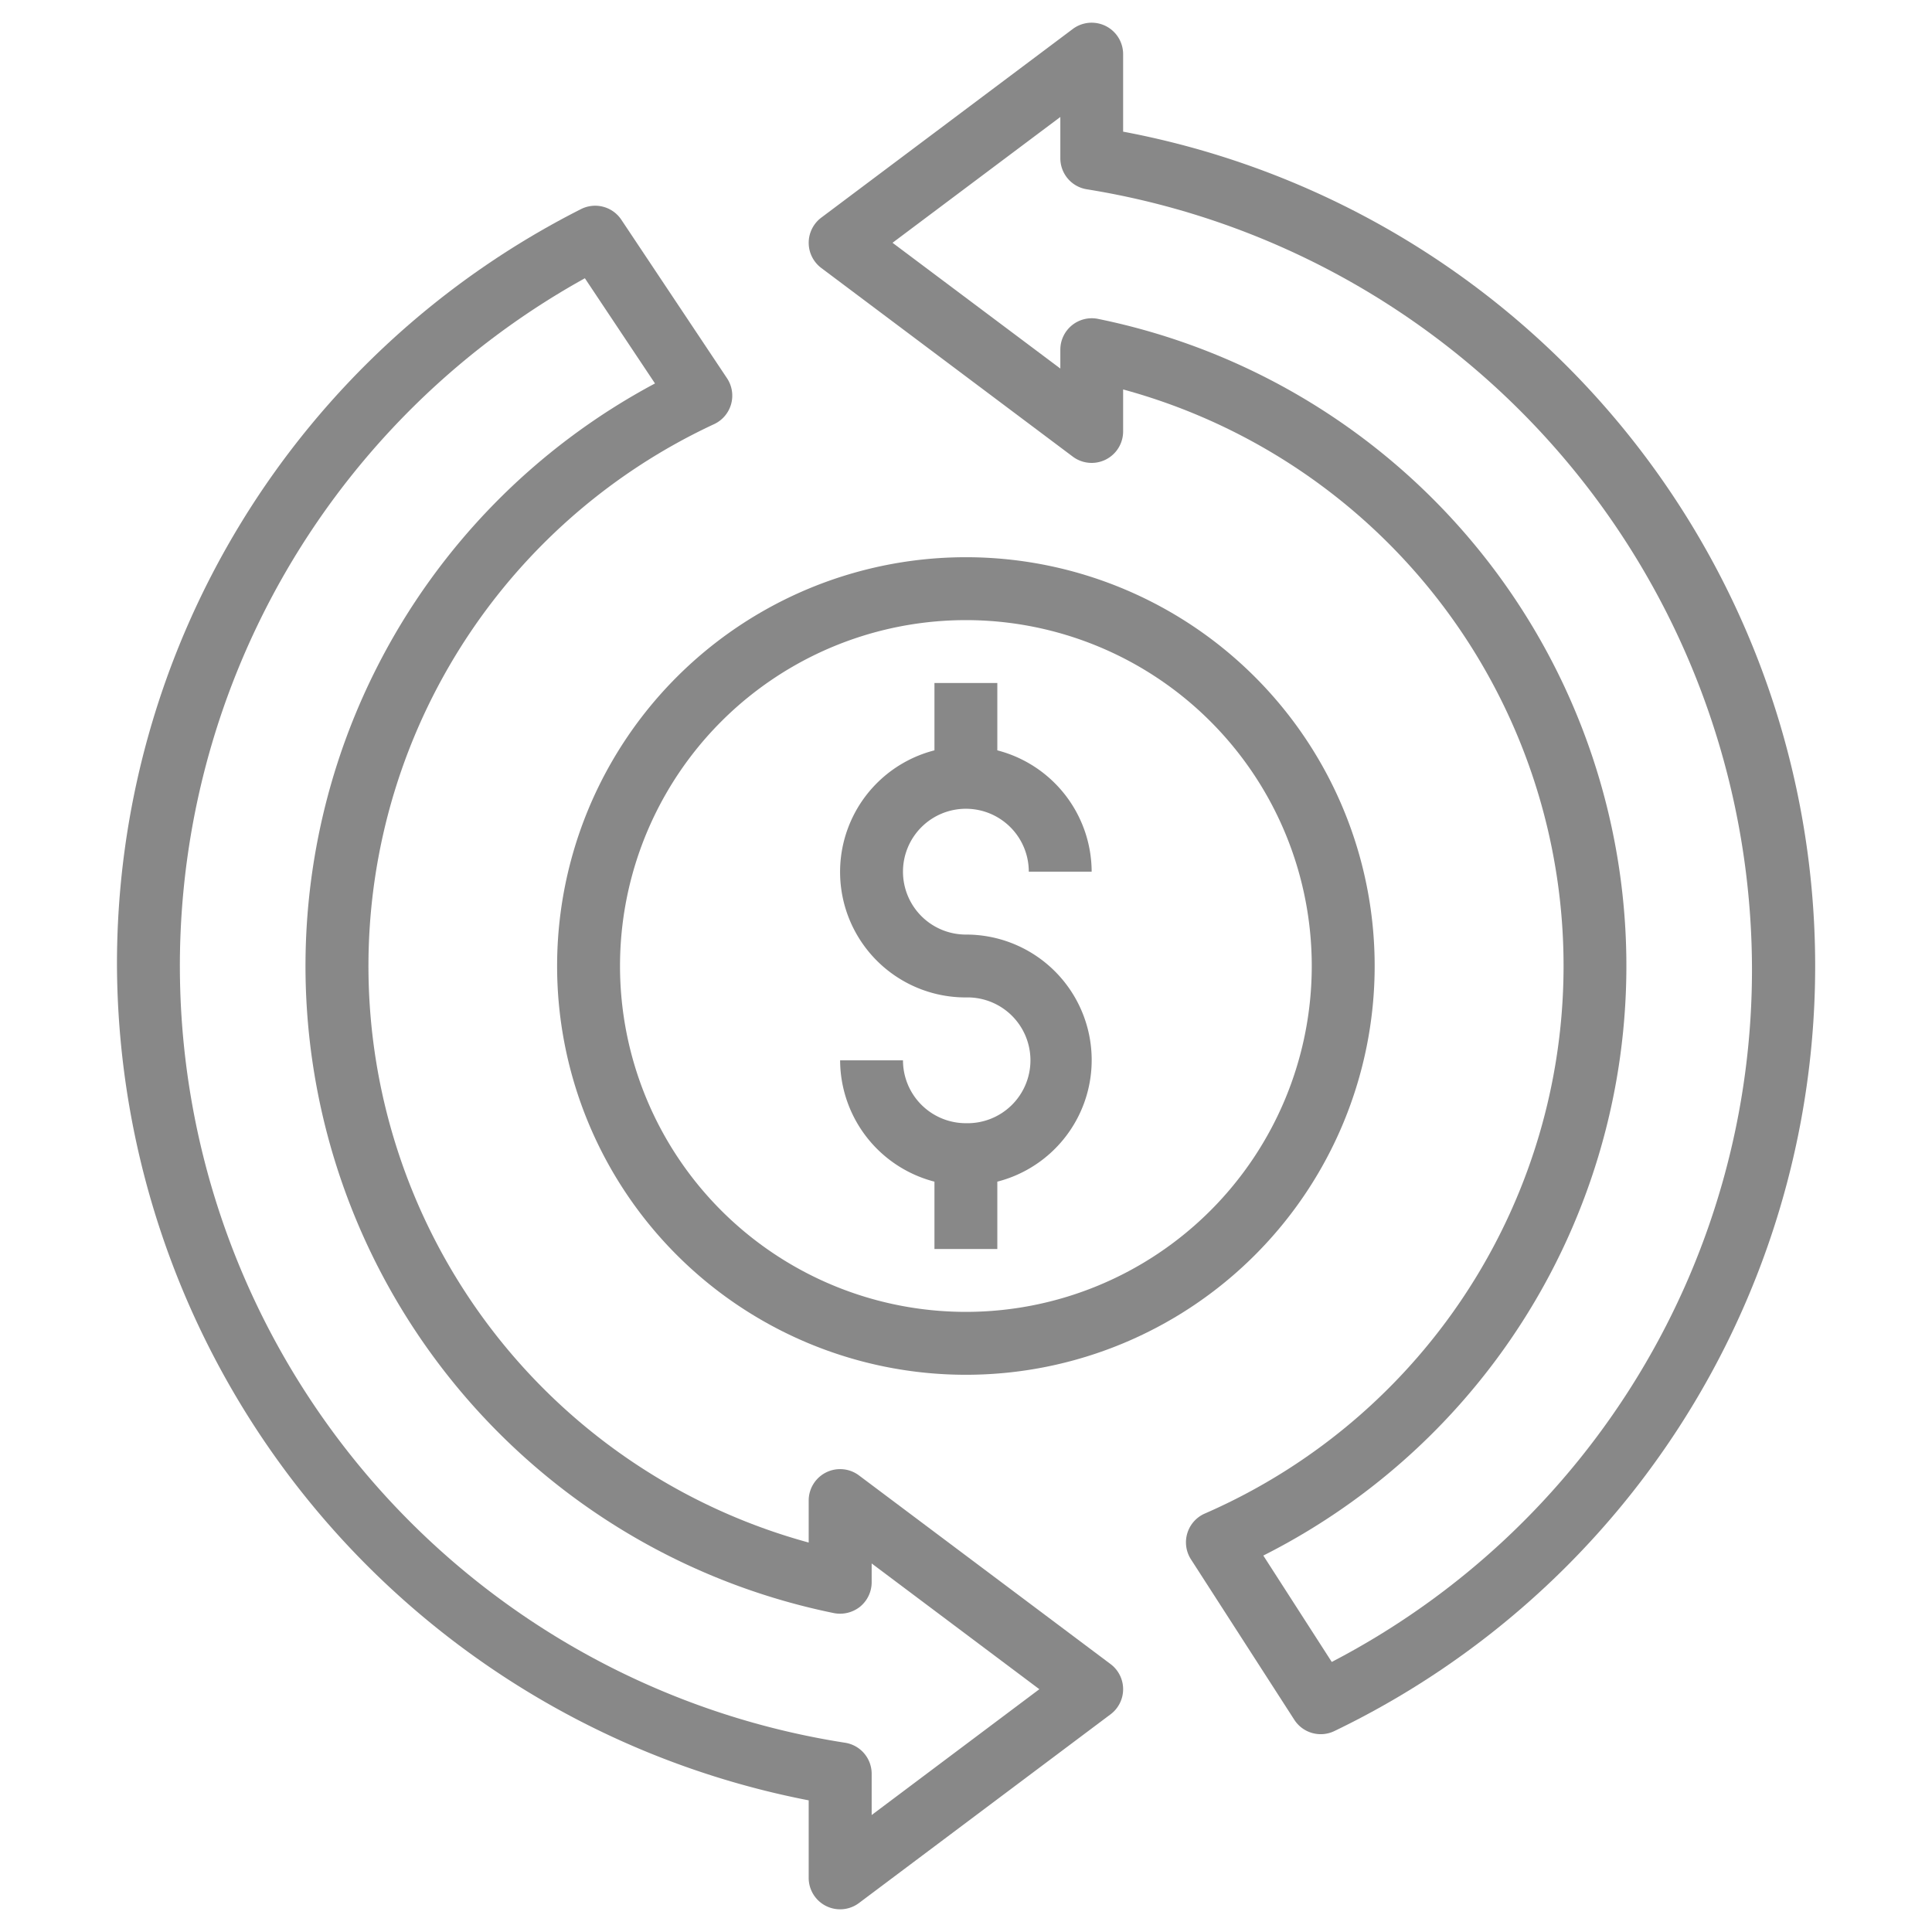
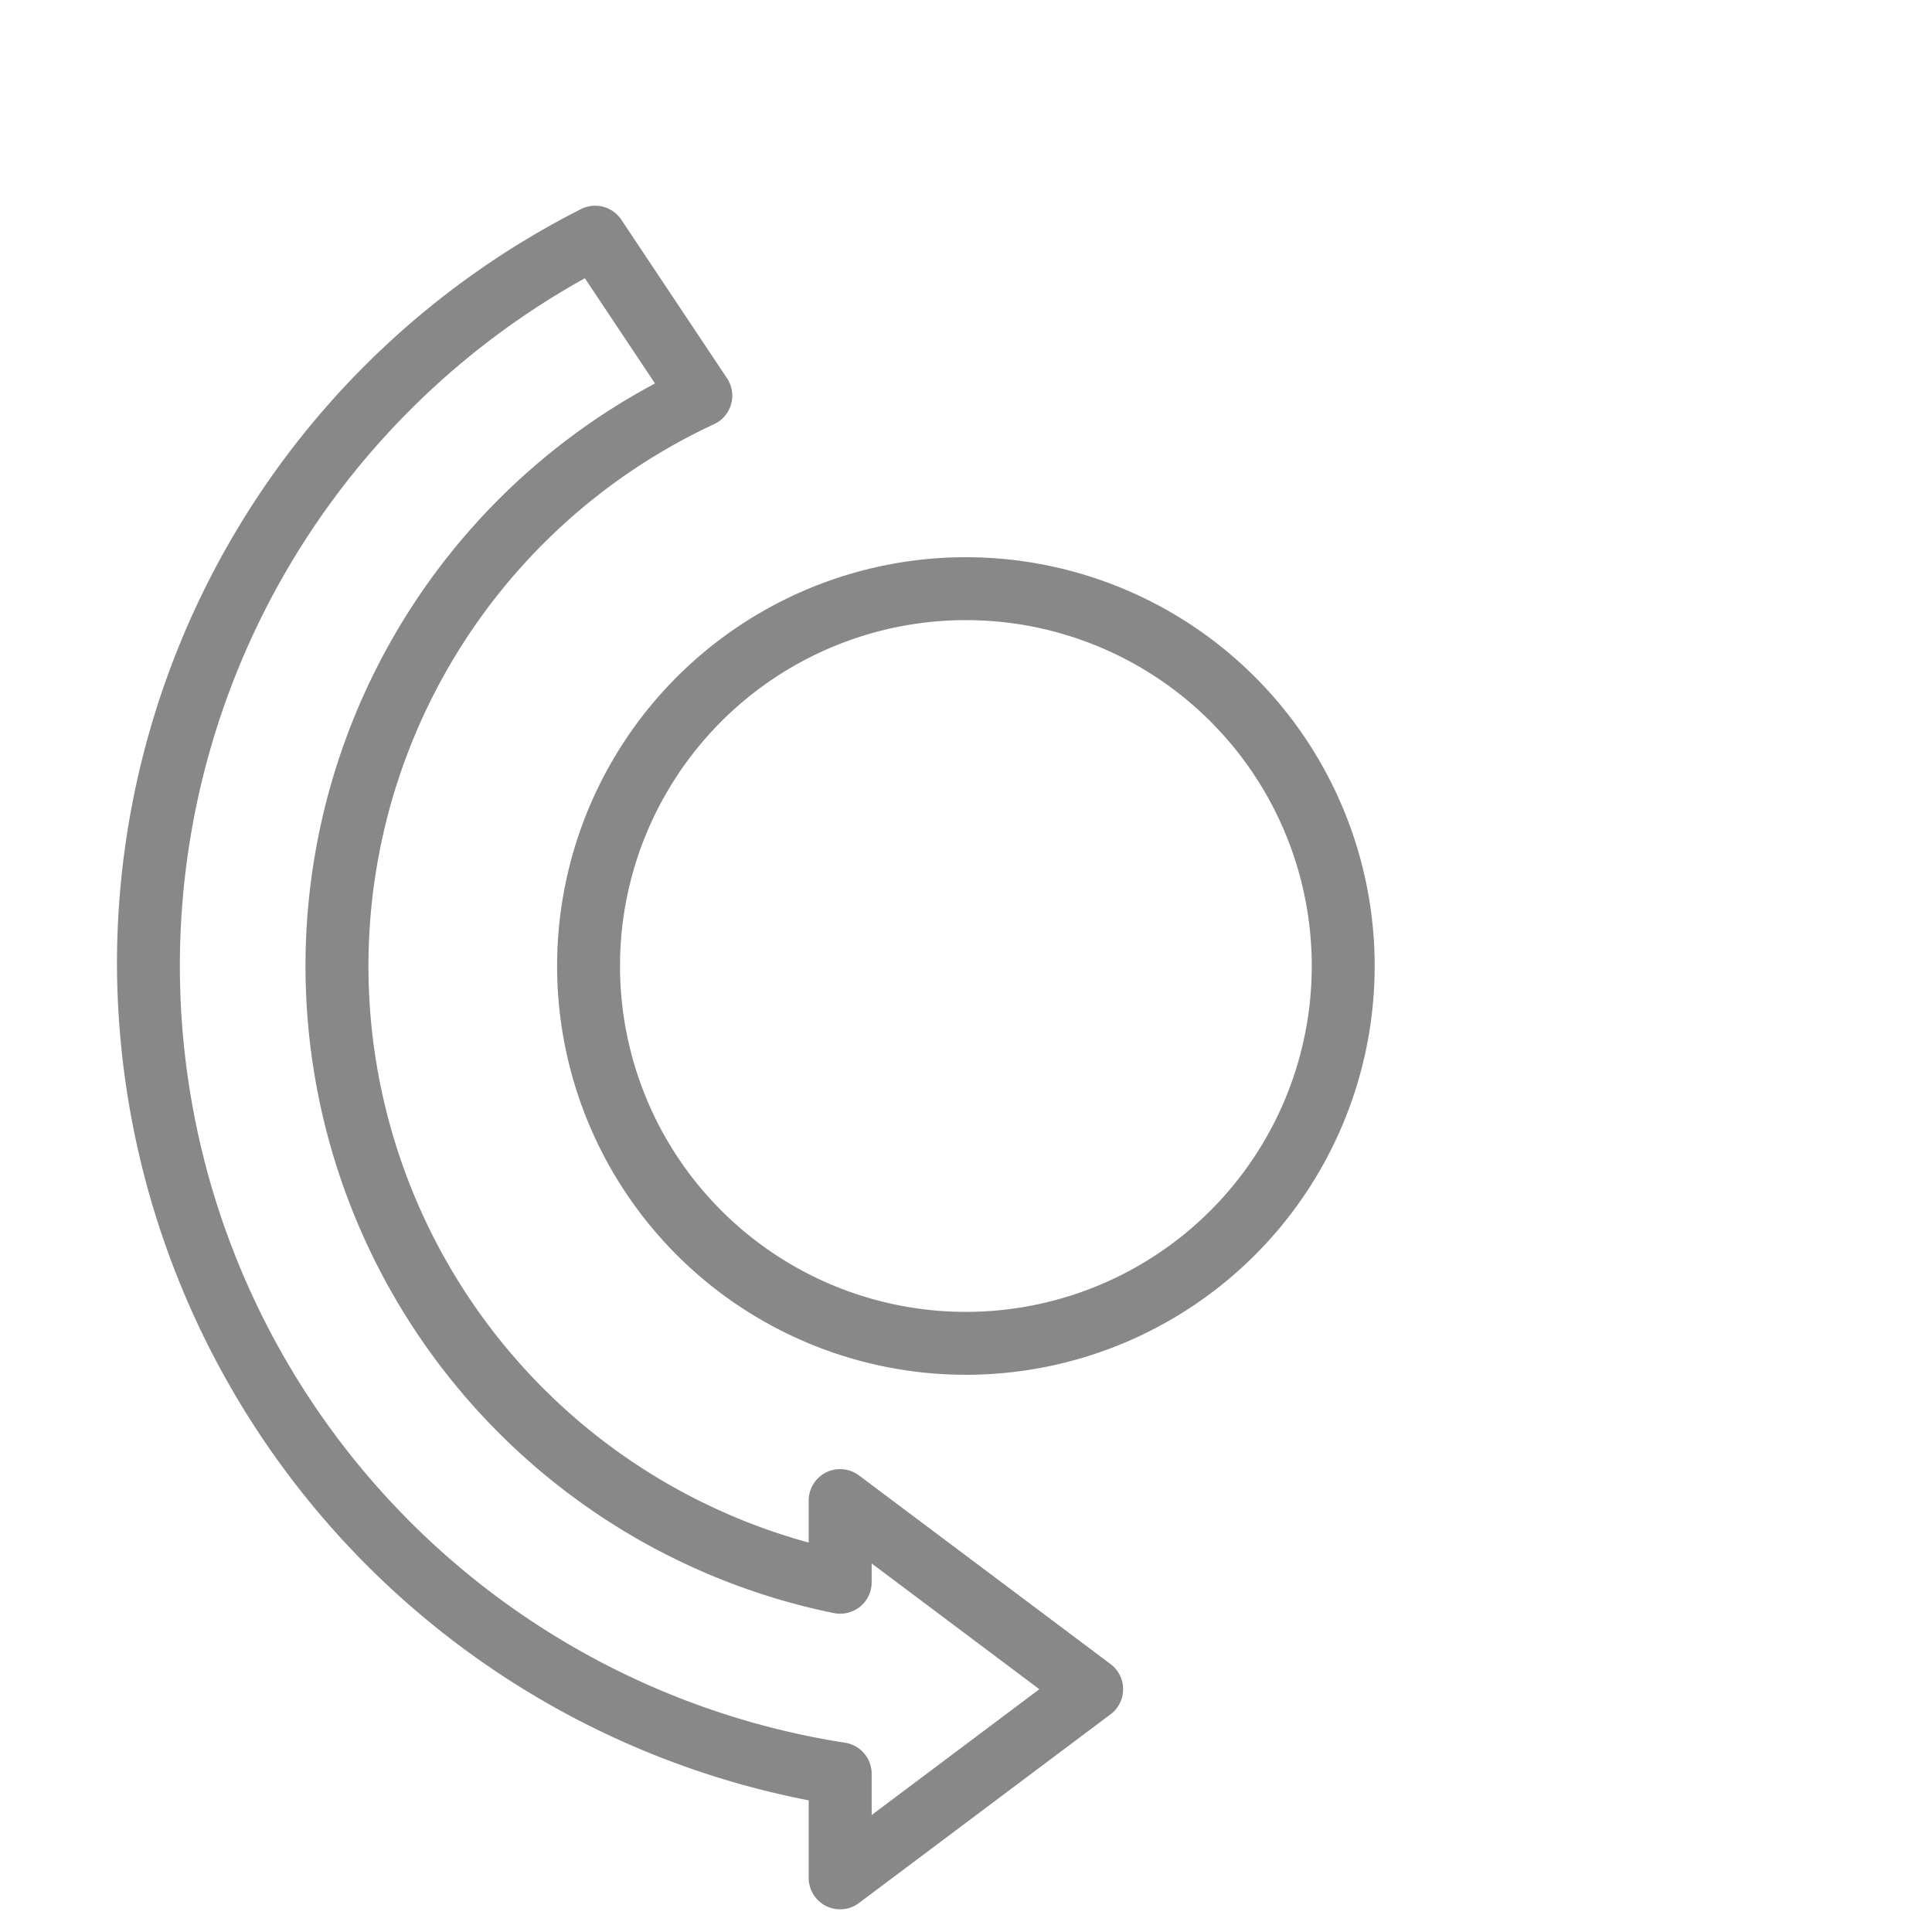
<svg xmlns="http://www.w3.org/2000/svg" id="Camada_1" data-name="Camada 1" viewBox="0 0 512 512">
  <defs>
    <style>.cls-1{fill:#888;}</style>
  </defs>
  <title>ico-entrada-saida</title>
  <g id="Camada_5" data-name="Camada 5">
    <path class="cls-1" d="M147.64,256A108.33,108.33,0,1,0,256,147.67,108.33,108.33,0,0,0,147.64,256ZM256,164.34A91.66,91.66,0,1,1,164.31,256,91.66,91.66,0,0,1,256,164.34Z" />
-     <path class="cls-1" d="M256,297.66A16.67,16.67,0,0,1,239.3,281H222.64a33.34,33.34,0,0,0,25,32.15V331H264.3V313.15A33.26,33.26,0,0,0,256,247.67,16.67,16.67,0,1,1,272.64,231H289.3a33.32,33.32,0,0,0-25-32.15V181H247.64v17.85A33.26,33.26,0,0,0,256,264.33a16.67,16.67,0,1,1,0,33.33Z" />
    <path class="cls-1" d="M227.64,391a8.33,8.33,0,0,0-13.33,6.66v11.13a158.37,158.37,0,0,1-25.08-296.38,8.33,8.33,0,0,0,3.43-12.18l-28-42a8.33,8.33,0,0,0-10.72-2.8A224.16,224.16,0,0,0,31,256,226.48,226.48,0,0,0,214.31,477.11v20.55a8.33,8.33,0,0,0,13.33,6.66l66.66-50a8.32,8.32,0,0,0,0-13.33ZM231,481V470.07a8.32,8.32,0,0,0-7.07-8.23A208.36,208.36,0,0,1,155,73.74l18.58,27.88A175,175,0,0,0,221,427.49a8.5,8.5,0,0,0,6.94-1.71,8.36,8.36,0,0,0,3.06-6.45v-5l44.44,33.33Z" />
-     <path class="cls-1" d="M297.64,34.89V14.34A8.34,8.34,0,0,0,284.3,7.68l-66.66,50a8.34,8.34,0,0,0,0,13.33l66.66,50a8.34,8.34,0,0,0,13.34-6.66V103.21A158.32,158.32,0,0,1,319.3,401.1a8.33,8.33,0,0,0-3.68,12.15L343,455.75a8.32,8.32,0,0,0,10.62,3A225,225,0,0,0,297.64,34.89Zm55.29,405.54-18.14-28.19A175,175,0,0,0,291,84.51a8.33,8.33,0,0,0-10,8.16v5L236.53,64.34,281,31V41.93A8.32,8.32,0,0,0,288,50.16,209.57,209.57,0,0,1,464.29,256,206.69,206.69,0,0,1,352.93,440.43Z" />
  </g>
</svg>